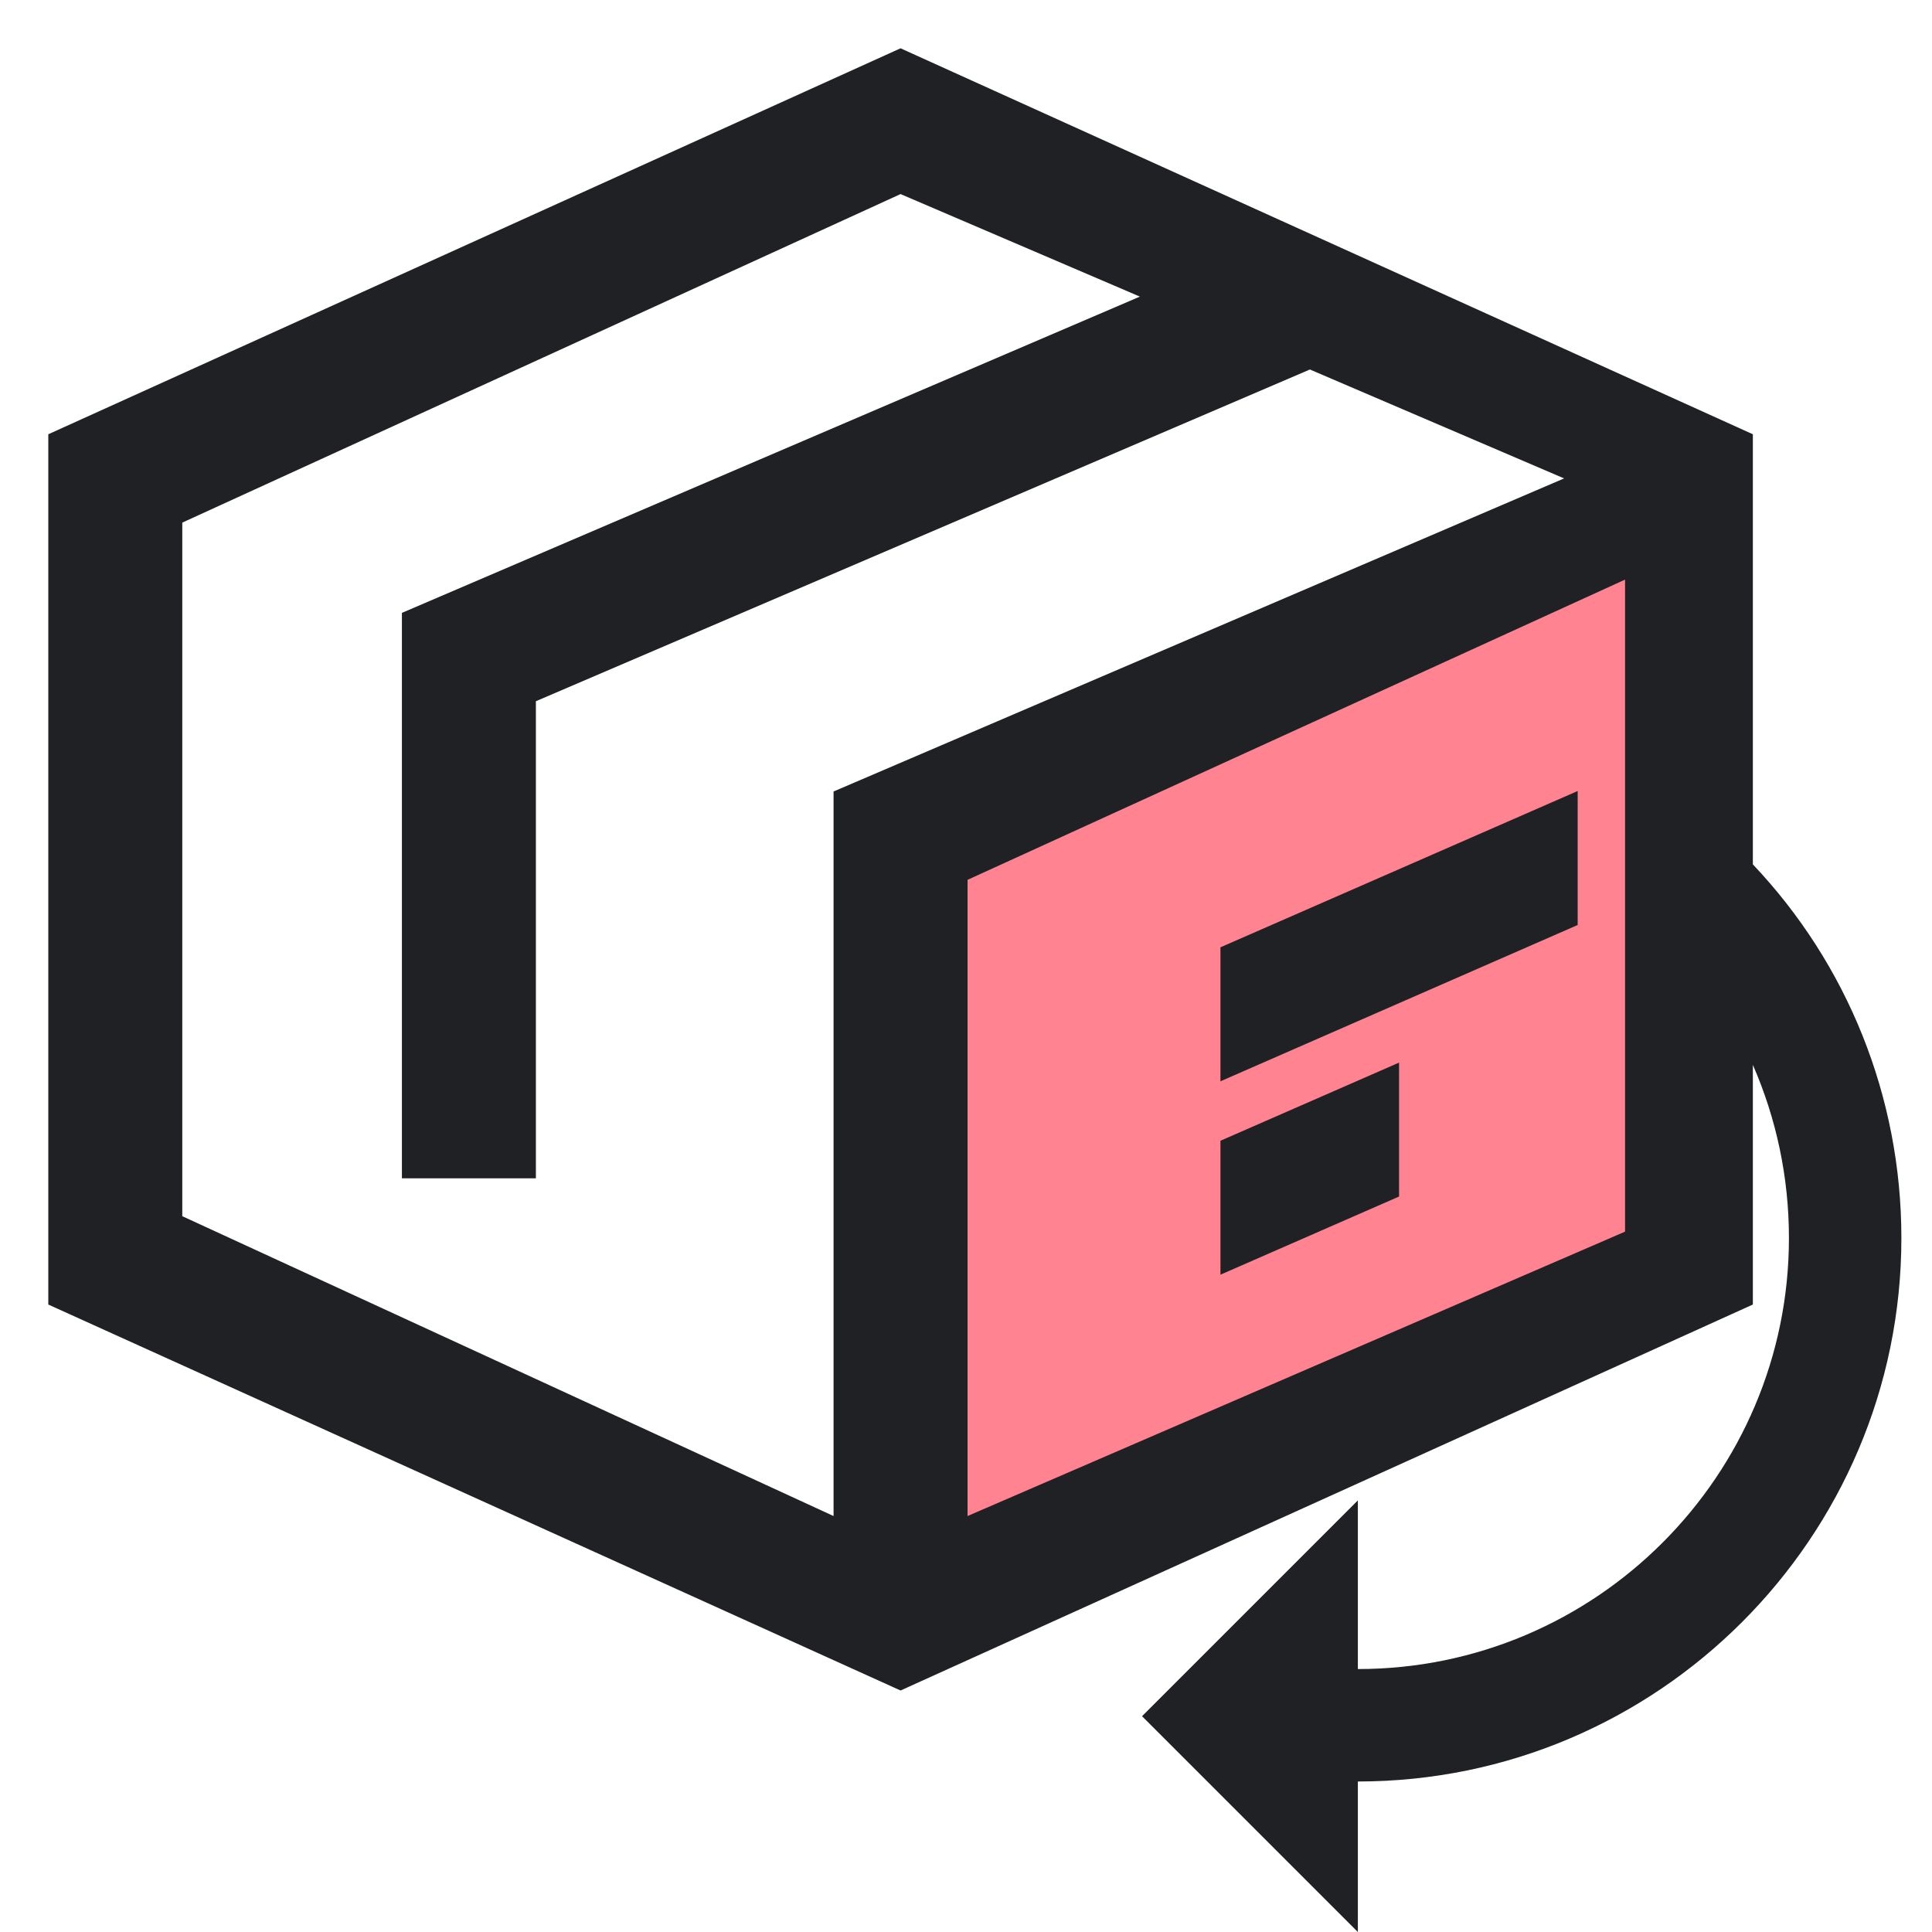
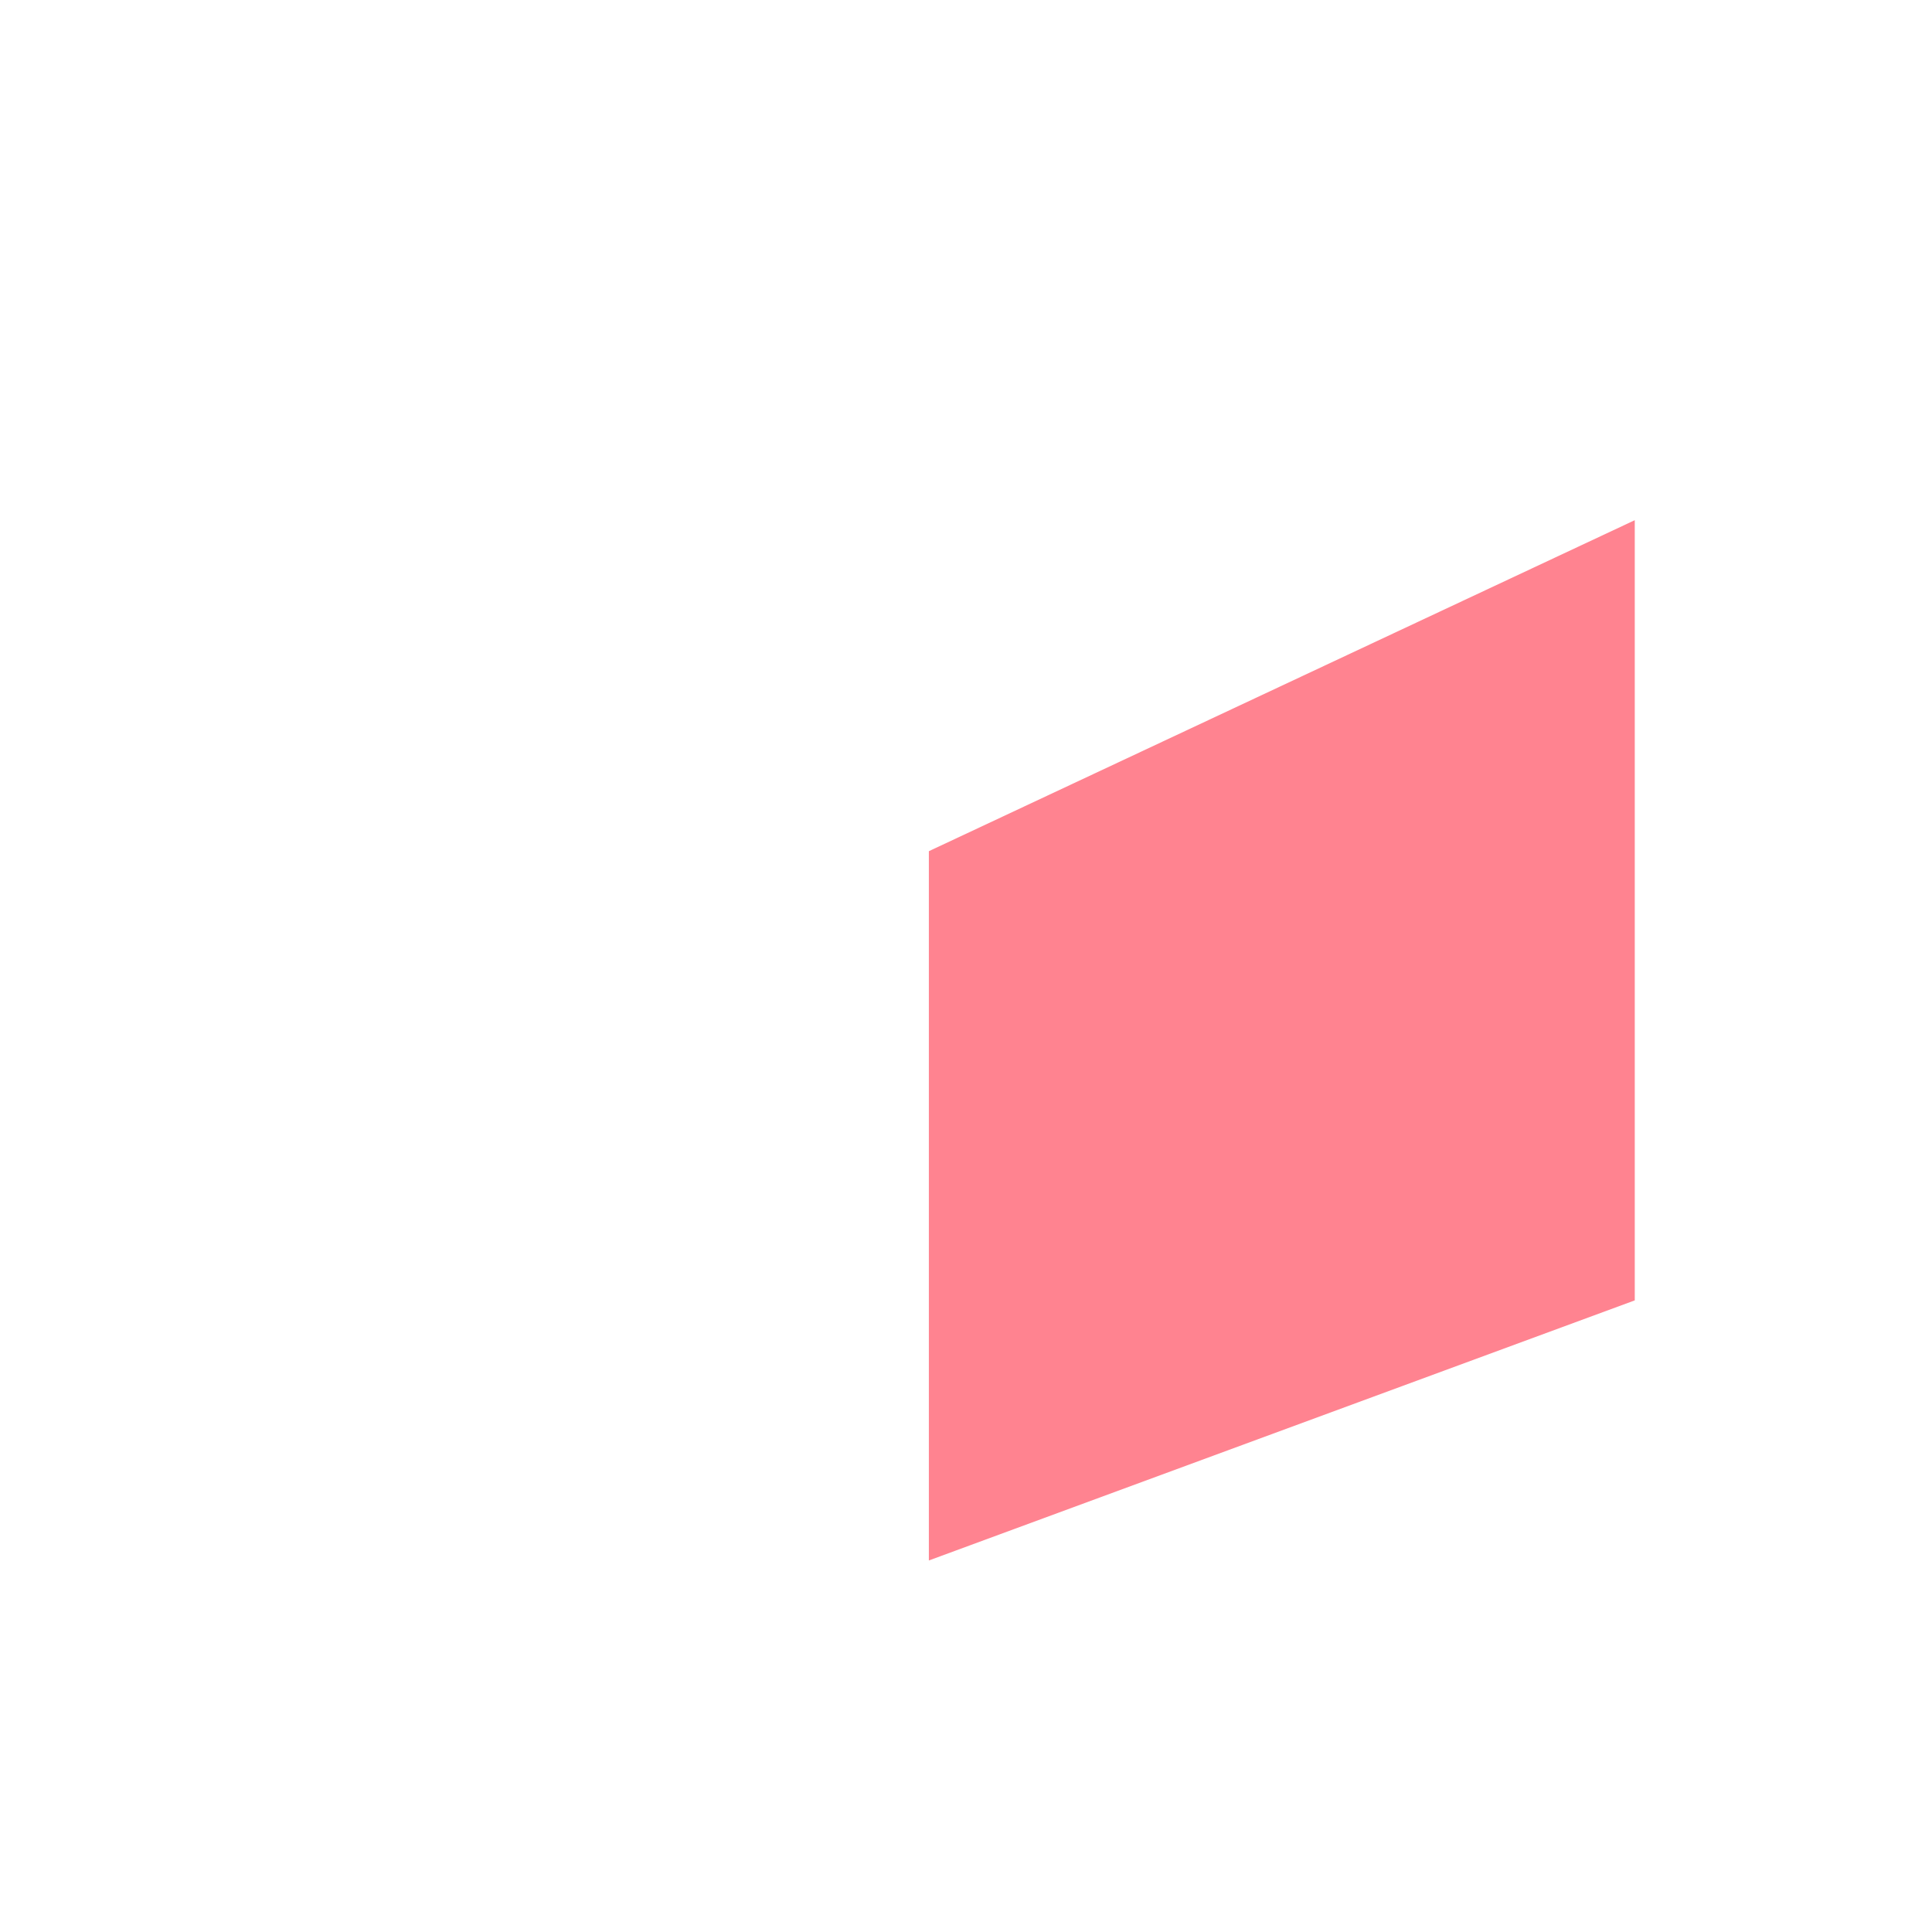
<svg xmlns="http://www.w3.org/2000/svg" width="40" height="40" viewBox="0 0 40 40" fill="none">
-   <path d="M19.231 32.308V17.623L33.846 10.77V26.923L19.231 32.308Z" fill="#FF8390" />
-   <path fill-rule="evenodd" clip-rule="evenodd" d="M18.645 1L1 8.991V27.009L18.645 35L36.291 27.009V22.047C36.776 23.156 37.038 24.372 37.038 25.632C37.038 30.553 33.035 34.556 28.113 34.556V31.064L23.645 35.532L28.113 40V36.884C34.318 36.884 39.366 31.836 39.366 25.632C39.366 22.697 38.239 19.951 36.291 17.896V8.991L18.645 1ZM17.258 16.387V31.388L3.774 25.18V10.82L18.645 4.018L23.6 6.141L8.321 12.689V24.396H11.095V14.518L27.12 7.65L32.383 9.905L17.258 16.387ZM33.645 25.5L20.032 31.388V18.216L33.645 12V25.5ZM25.268 19.613V22.387L32.664 19.151V16.377L25.268 19.613ZM25.268 23.618V26.391L28.966 24.773V22L25.268 23.618Z" fill="#202124" />
+   <path d="M19.231 32.308V17.623L33.846 10.77V26.923Z" fill="#FF8390" />
</svg>